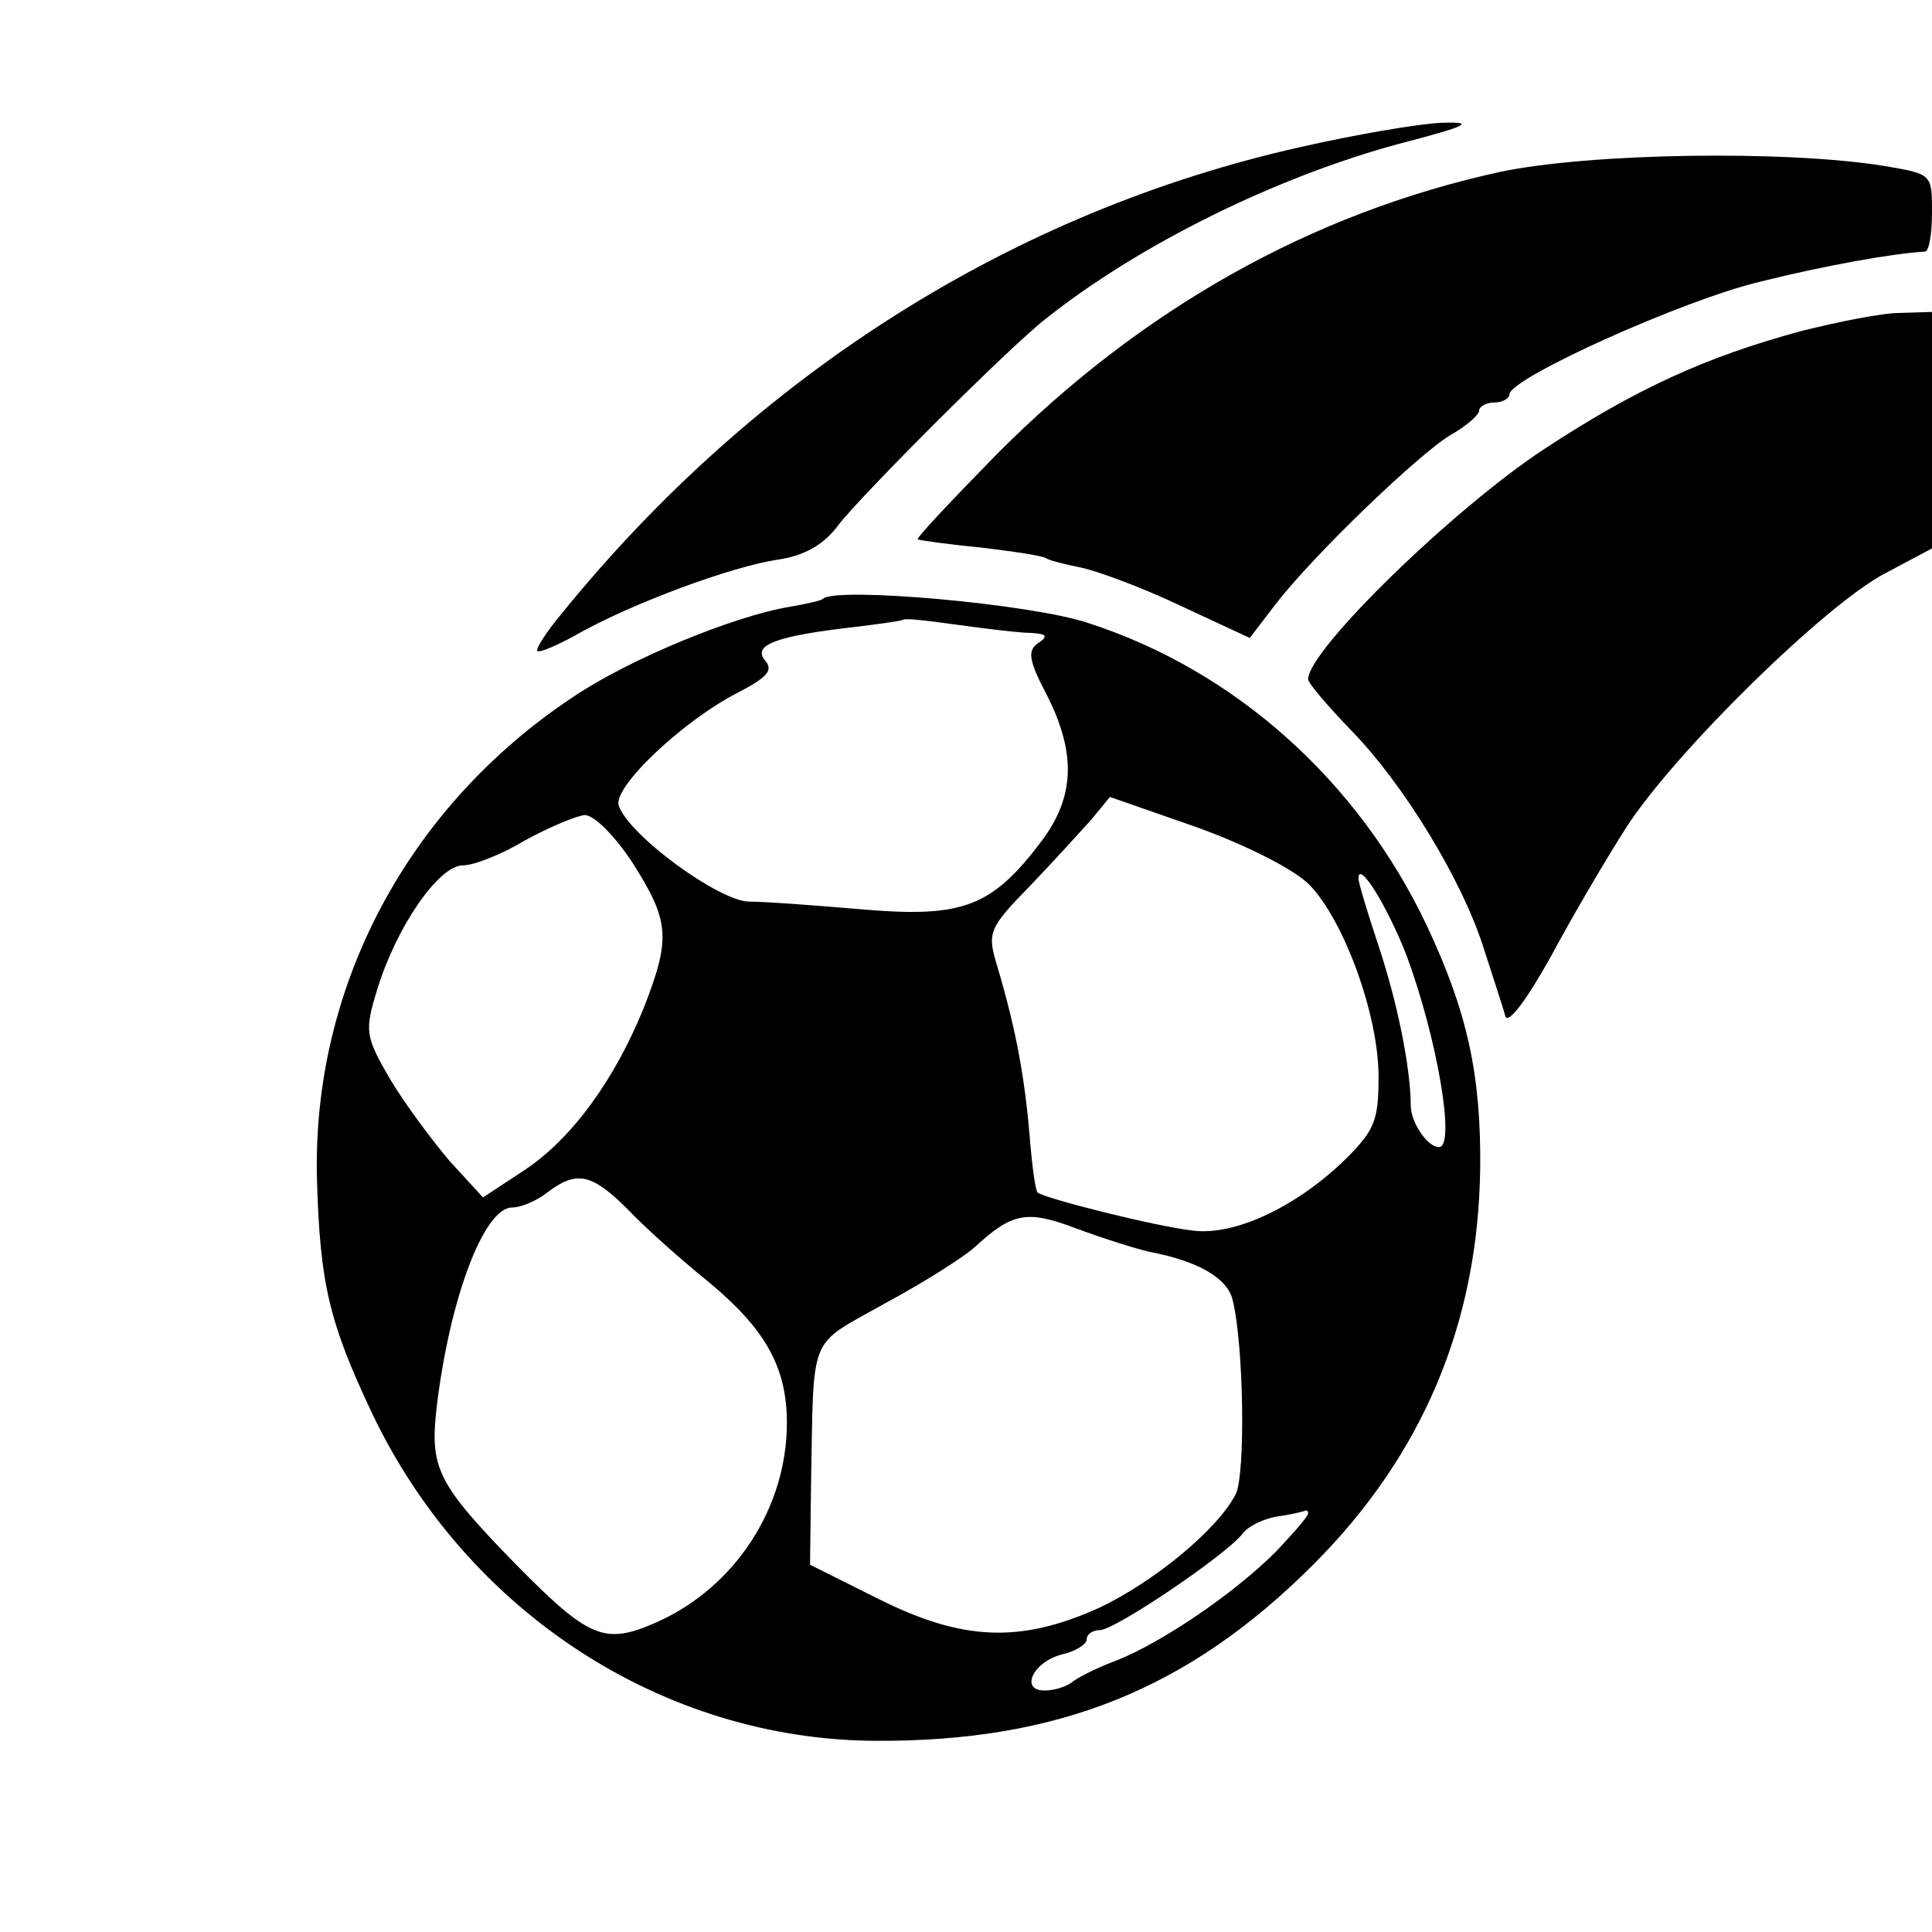
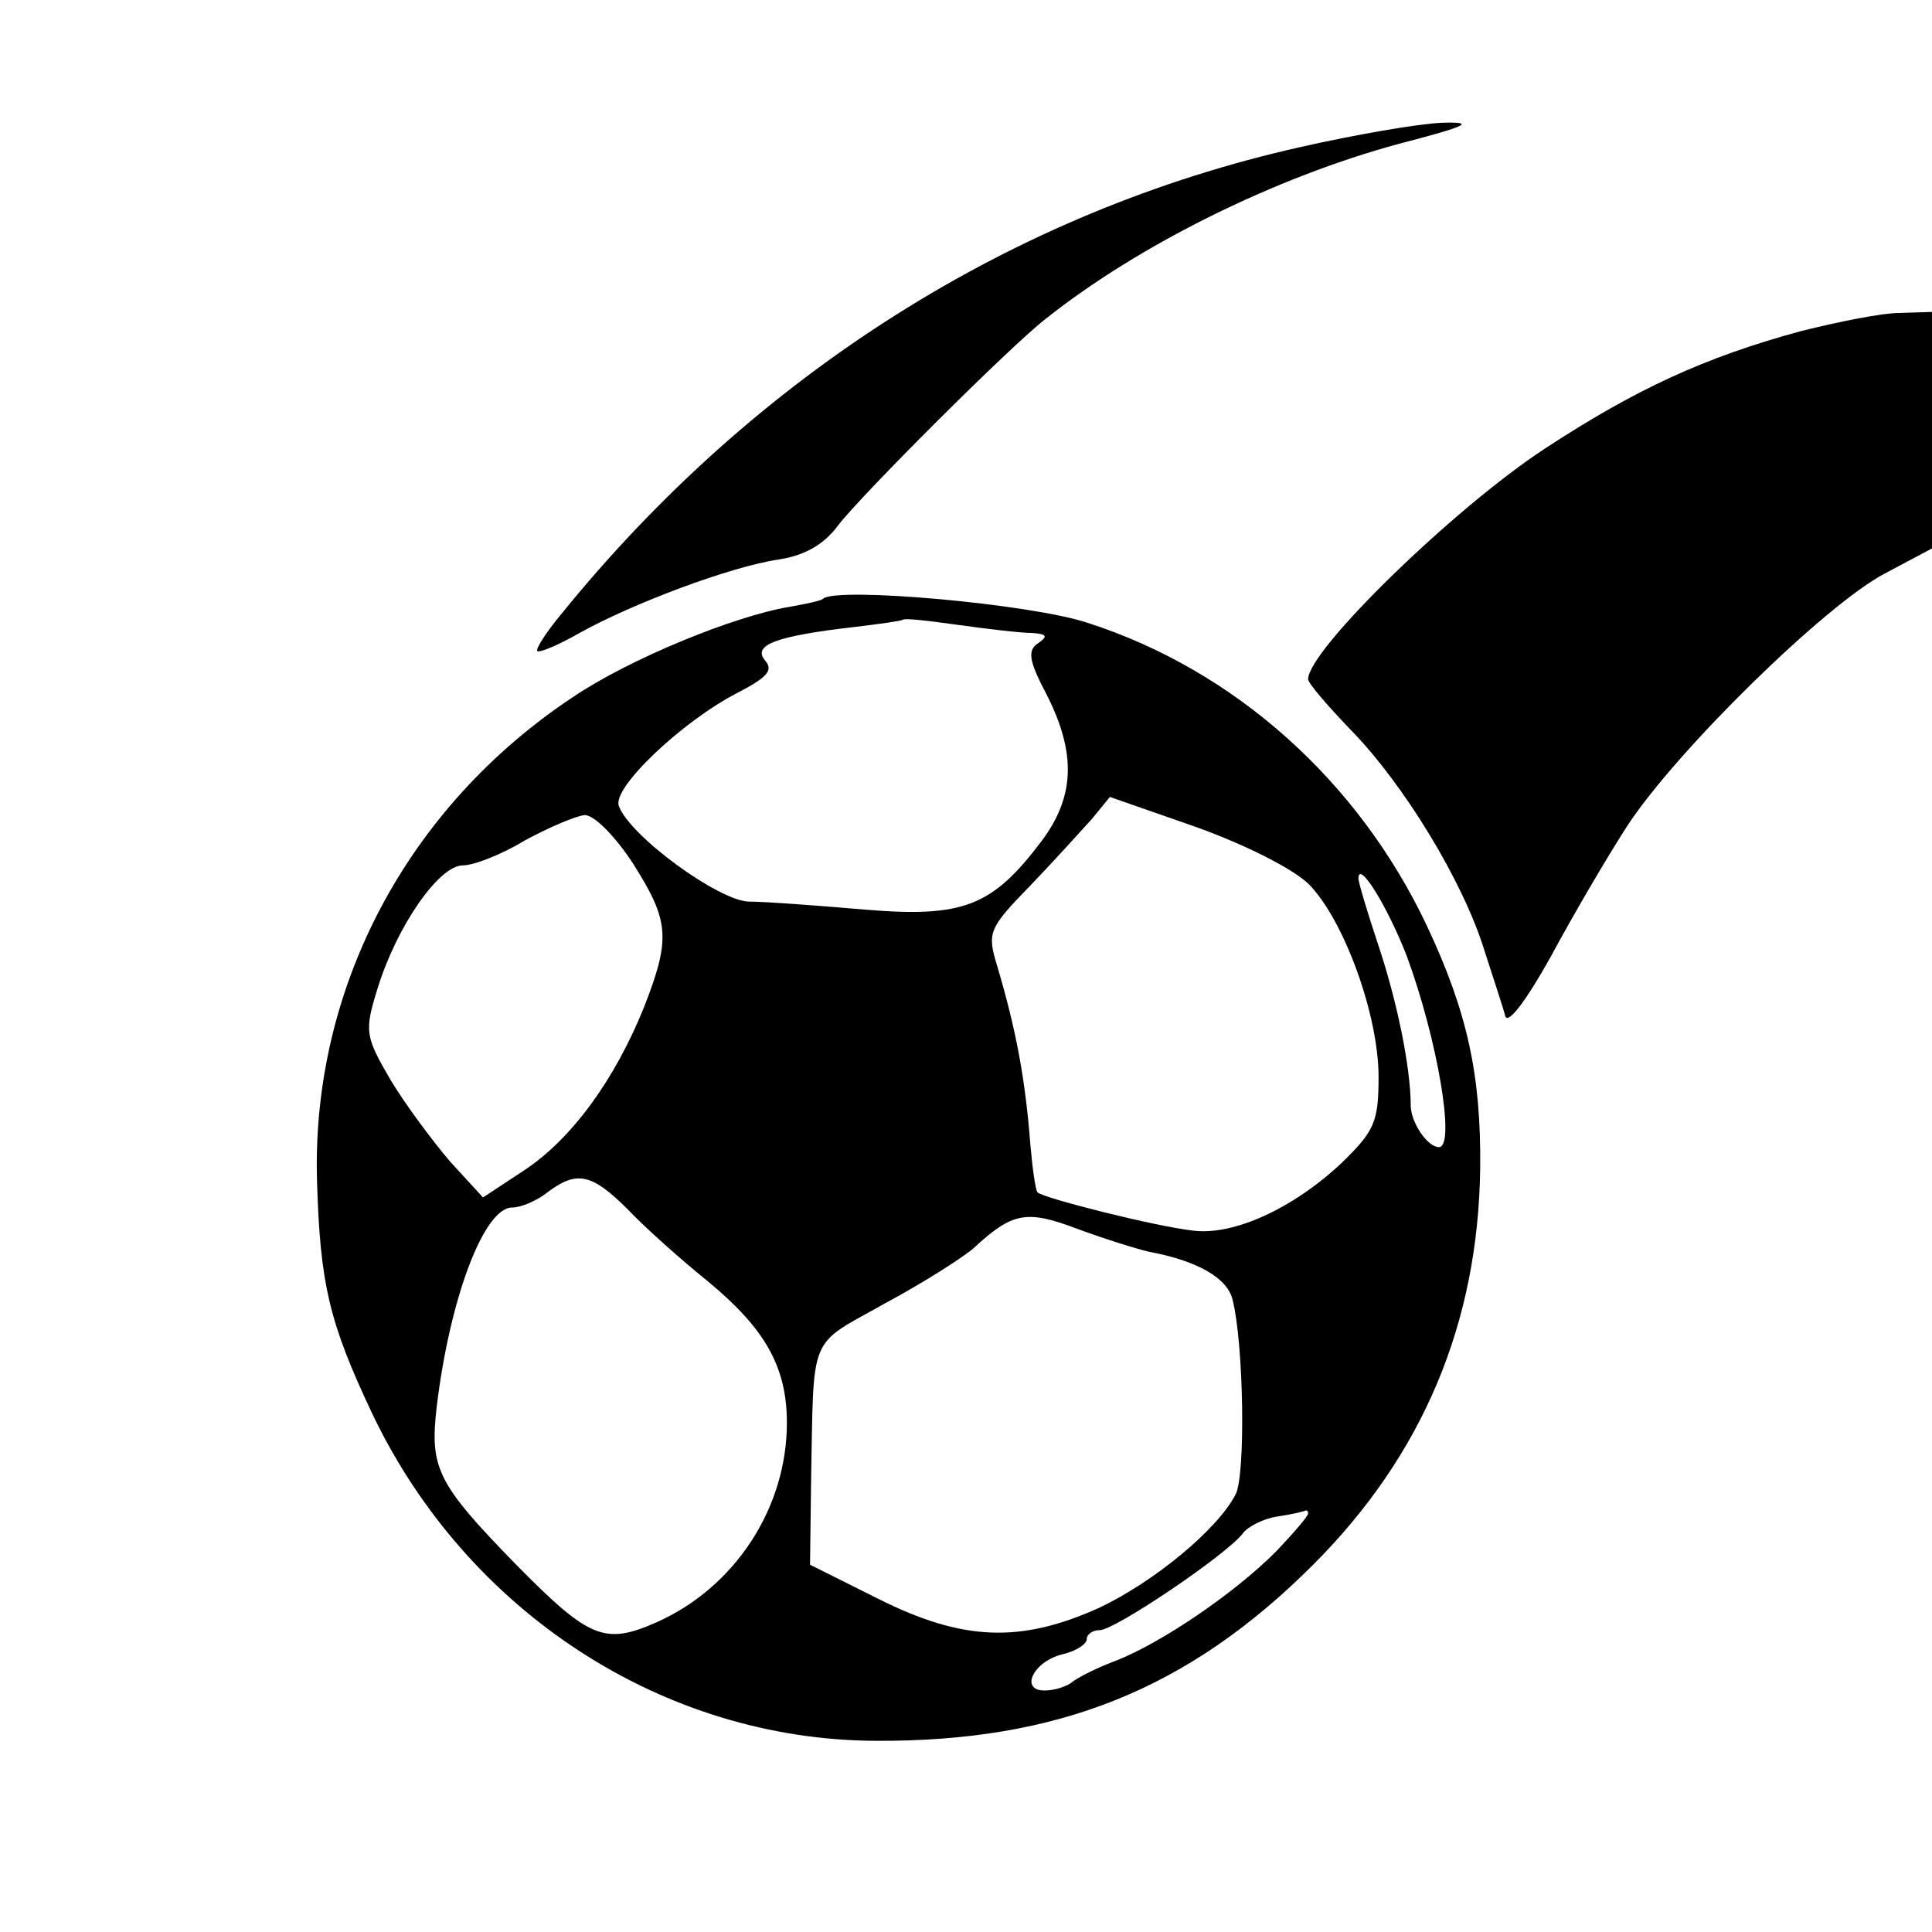
<svg xmlns="http://www.w3.org/2000/svg" version="1.0" width="192pt" height="192pt" viewBox="0 0 192 192" preserveAspectRatio="xMidYMid meet">
  <g transform="translate(0,192) scale(0.1,-0.1)" fill="#000000" stroke="none">
    <path d="M1293 1774 c-286 -64 -542 -226 -735 -464 -15 -18 -26 -35 -24 -37 2 -2 21 6 42 18 52 29 150 66 198 73 26 4 45 15 59 34 23 30 170 177 206 205 93 74 229 141 351 174 69 18 77 22 43 21 -24 -1 -87 -12 -140 -24z" />
-     <path d="M1490 1749 c-187 -41 -356 -136 -500 -281 -44 -45 -79 -82 -78 -84 2 -1 30 -5 62 -8 32 -4 62 -8 66 -11 3 -2 19 -6 34 -9 15 -3 59 -19 97 -37 l71 -33 26 34 c38 49 142 149 174 168 16 9 28 20 28 24 0 4 7 8 15 8 8 0 15 4 15 8 0 16 173 94 249 112 64 16 131 28 164 30 4 0 7 17 7 39 0 38 0 38 -47 46 -98 16 -294 13 -383 -6z" />
    <path d="M1790 1591 c-96 -26 -165 -58 -255 -117 -90 -59 -235 -200 -235 -229 0 -4 19 -26 42 -50 53 -54 112 -151 133 -219 9 -28 19 -58 21 -66 3 -8 21 16 45 59 22 41 56 99 76 130 49 75 197 220 256 251 l47 25 0 117 0 118 -32 -1 c-18 0 -62 -9 -98 -18z" />
    <path d="M818 1325 c-2 -2 -16 -5 -33 -8 -55 -9 -160 -52 -216 -90 -164 -109 -259 -288 -254 -479 3 -104 12 -142 55 -233 94 -197 289 -324 500 -325 181 -1 311 51 435 175 109 109 164 240 166 394 1 93 -13 156 -53 241 -68 144 -191 254 -337 301 -57 19 -250 36 -263 24z m207 -34 c15 -1 17 -3 7 -10 -11 -7 -10 -17 8 -51 30 -59 28 -102 -5 -146 -49 -65 -78 -76 -175 -68 -47 4 -99 8 -116 8 -30 1 -118 65 -129 95 -7 18 63 84 117 112 31 16 37 23 28 33 -12 15 11 24 90 33 25 3 46 6 47 7 2 2 26 -1 55 -5 29 -4 62 -8 73 -8z m276 -250 c35 -36 69 -130 69 -191 0 -45 -4 -54 -37 -86 -48 -45 -107 -72 -147 -67 -37 4 -148 32 -155 38 -2 3 -5 24 -7 47 -5 65 -14 114 -33 178 -10 33 -9 37 33 80 24 25 51 55 61 66 l18 22 86 -30 c50 -18 97 -42 112 -57z m-672 21 c36 -57 38 -74 11 -143 -29 -72 -72 -131 -119 -162 l-41 -27 -33 36 c-17 20 -44 56 -59 81 -25 43 -26 48 -13 90 19 62 61 123 85 123 11 0 39 11 62 25 24 13 50 24 59 25 10 0 31 -22 48 -48z m769 -92 c30 -81 49 -190 32 -190 -11 0 -27 23 -28 40 0 40 -14 106 -32 160 -11 33 -20 63 -20 67 0 19 29 -28 48 -77z m-774 -252 c17 -18 53 -50 79 -71 57 -47 79 -85 79 -141 0 -84 -51 -163 -129 -198 -52 -23 -67 -17 -140 57 -79 81 -86 96 -79 157 13 108 47 198 75 198 9 0 25 7 35 15 29 22 44 19 80 -17z m518 -42 c48 -9 78 -26 83 -48 11 -44 13 -173 3 -193 -18 -35 -81 -87 -136 -113 -78 -35 -135 -33 -219 9 l-68 34 1 80 c3 153 -4 136 74 180 39 21 78 46 88 55 38 35 52 38 102 19 27 -10 59 -20 72 -23z m158 -260 c0 -3 -15 -20 -32 -38 -42 -42 -113 -90 -158 -108 -19 -7 -39 -17 -45 -22 -5 -4 -17 -8 -27 -8 -25 0 -11 29 18 36 13 3 24 10 24 15 0 5 6 9 13 9 15 0 126 75 142 96 5 7 21 15 35 17 14 2 26 5 28 6 1 0 2 -1 2 -3z" />
  </g>
</svg>